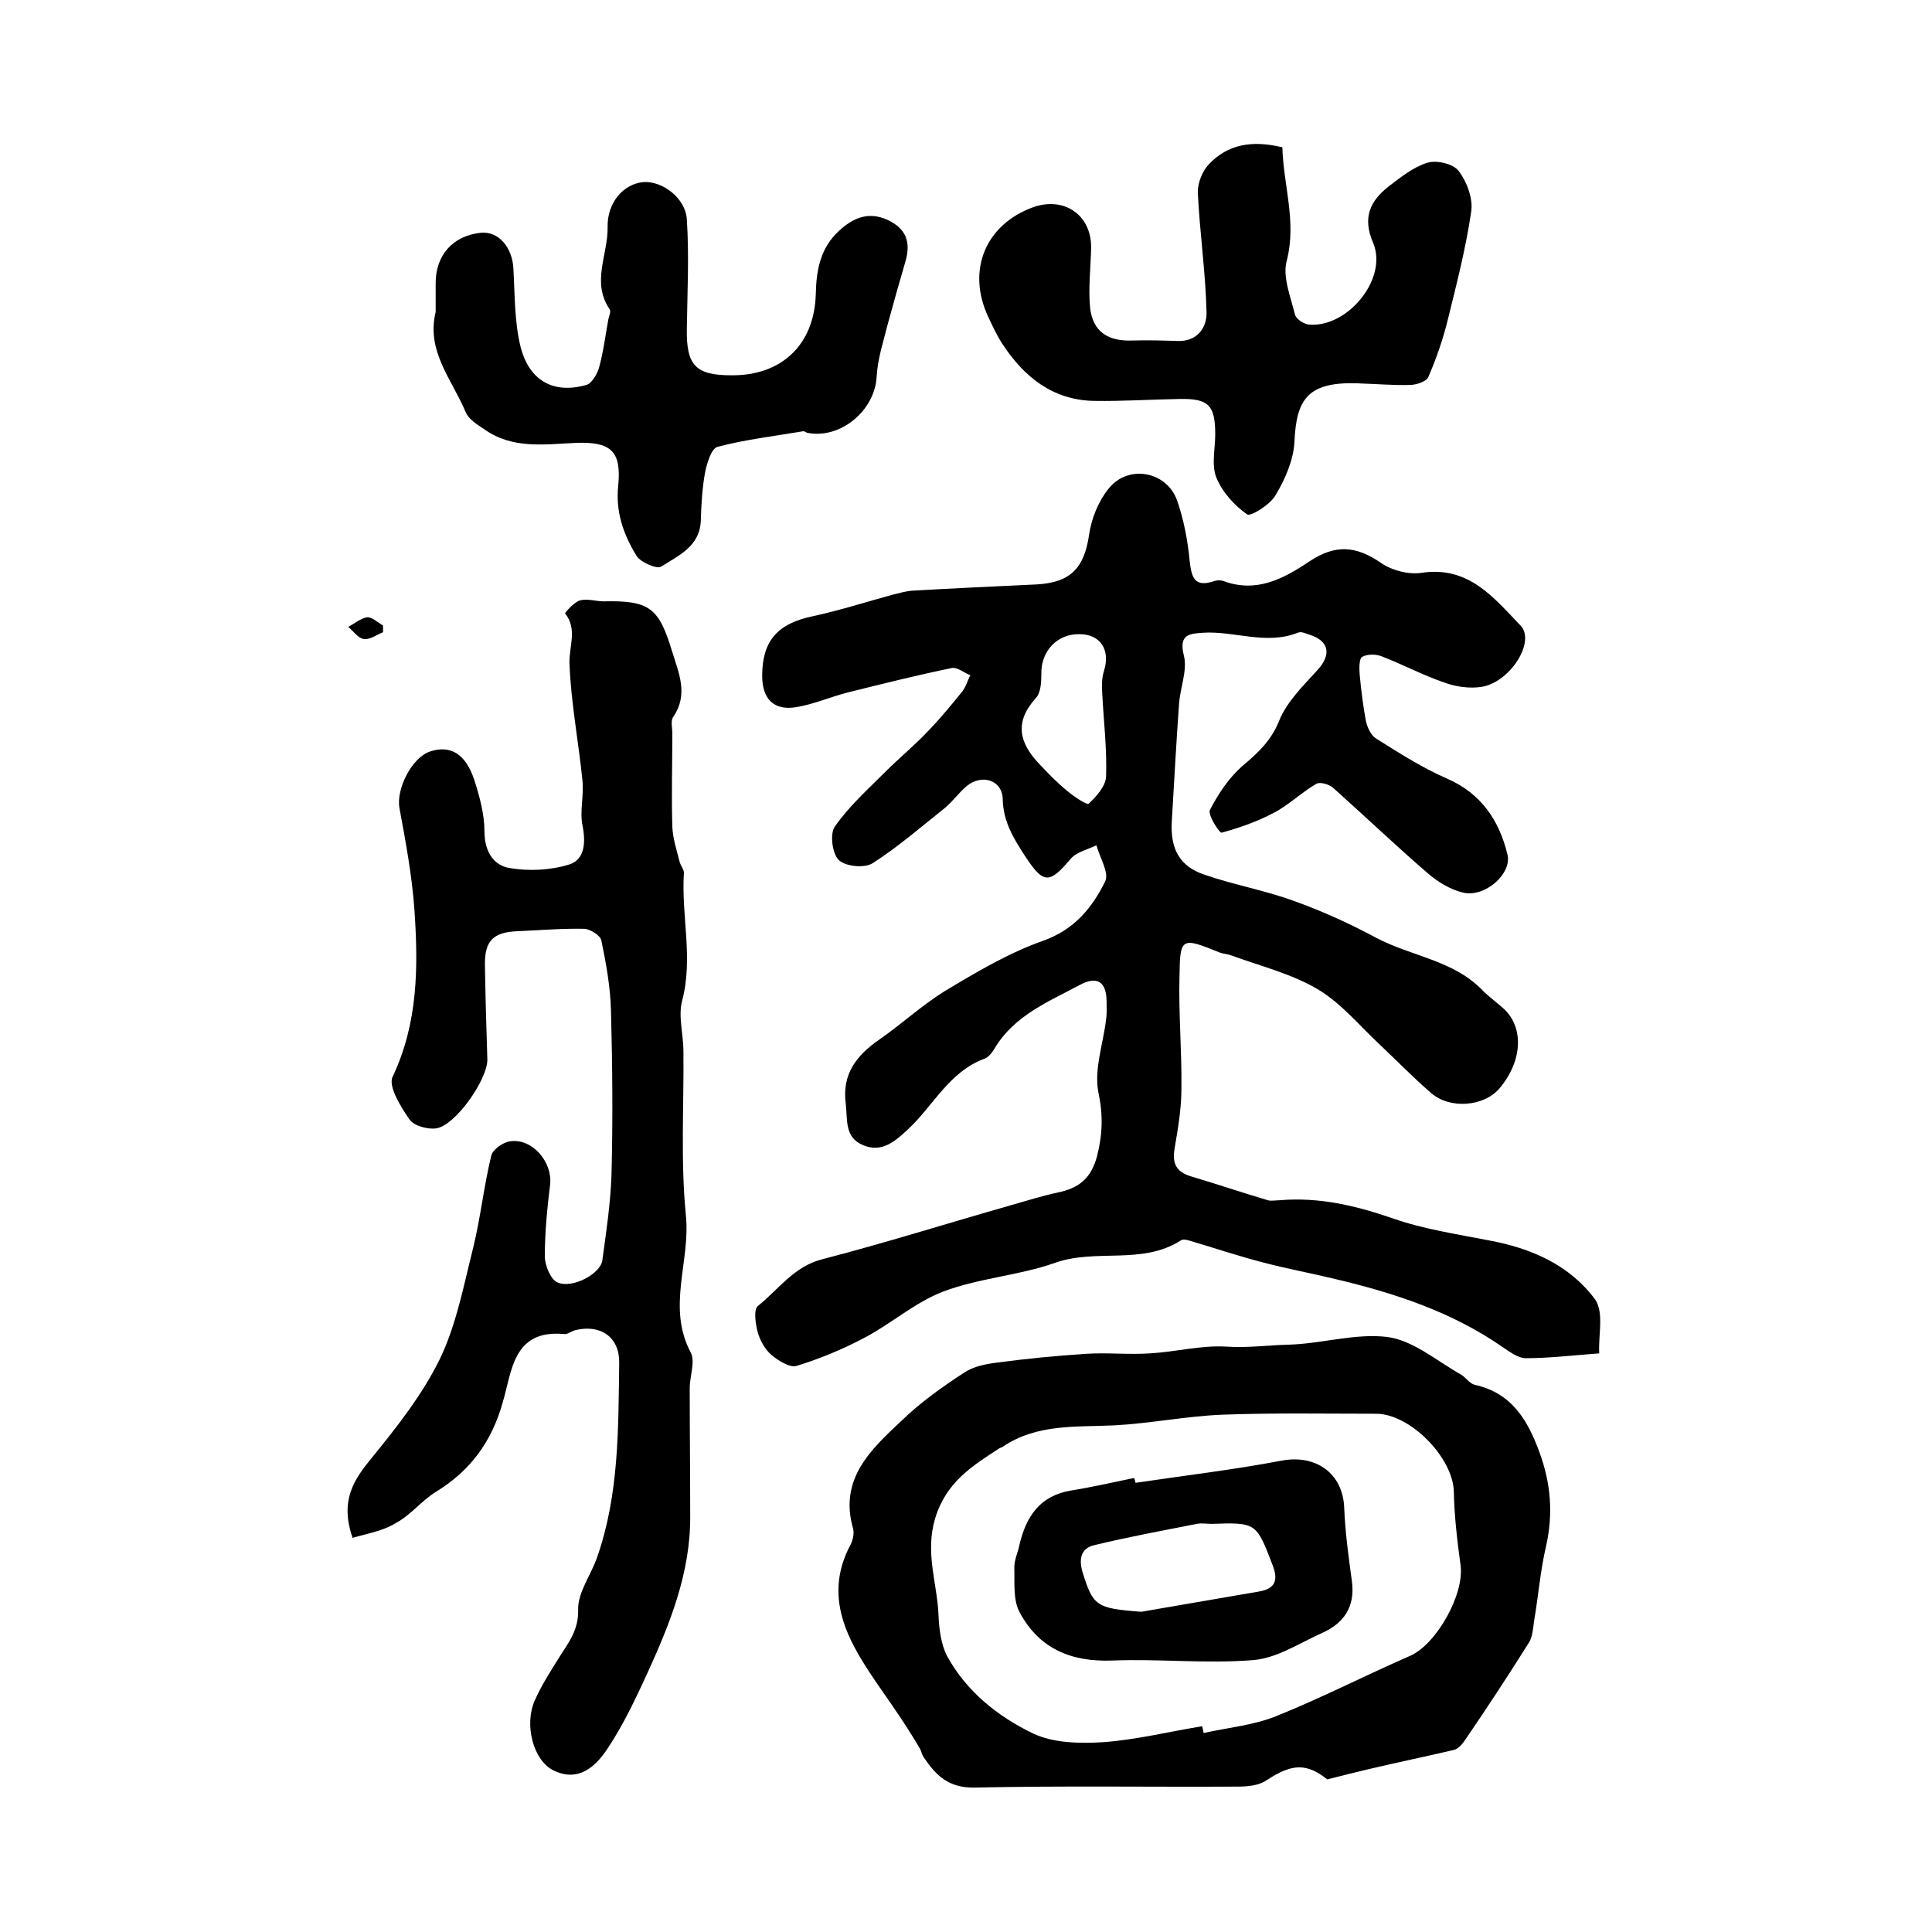
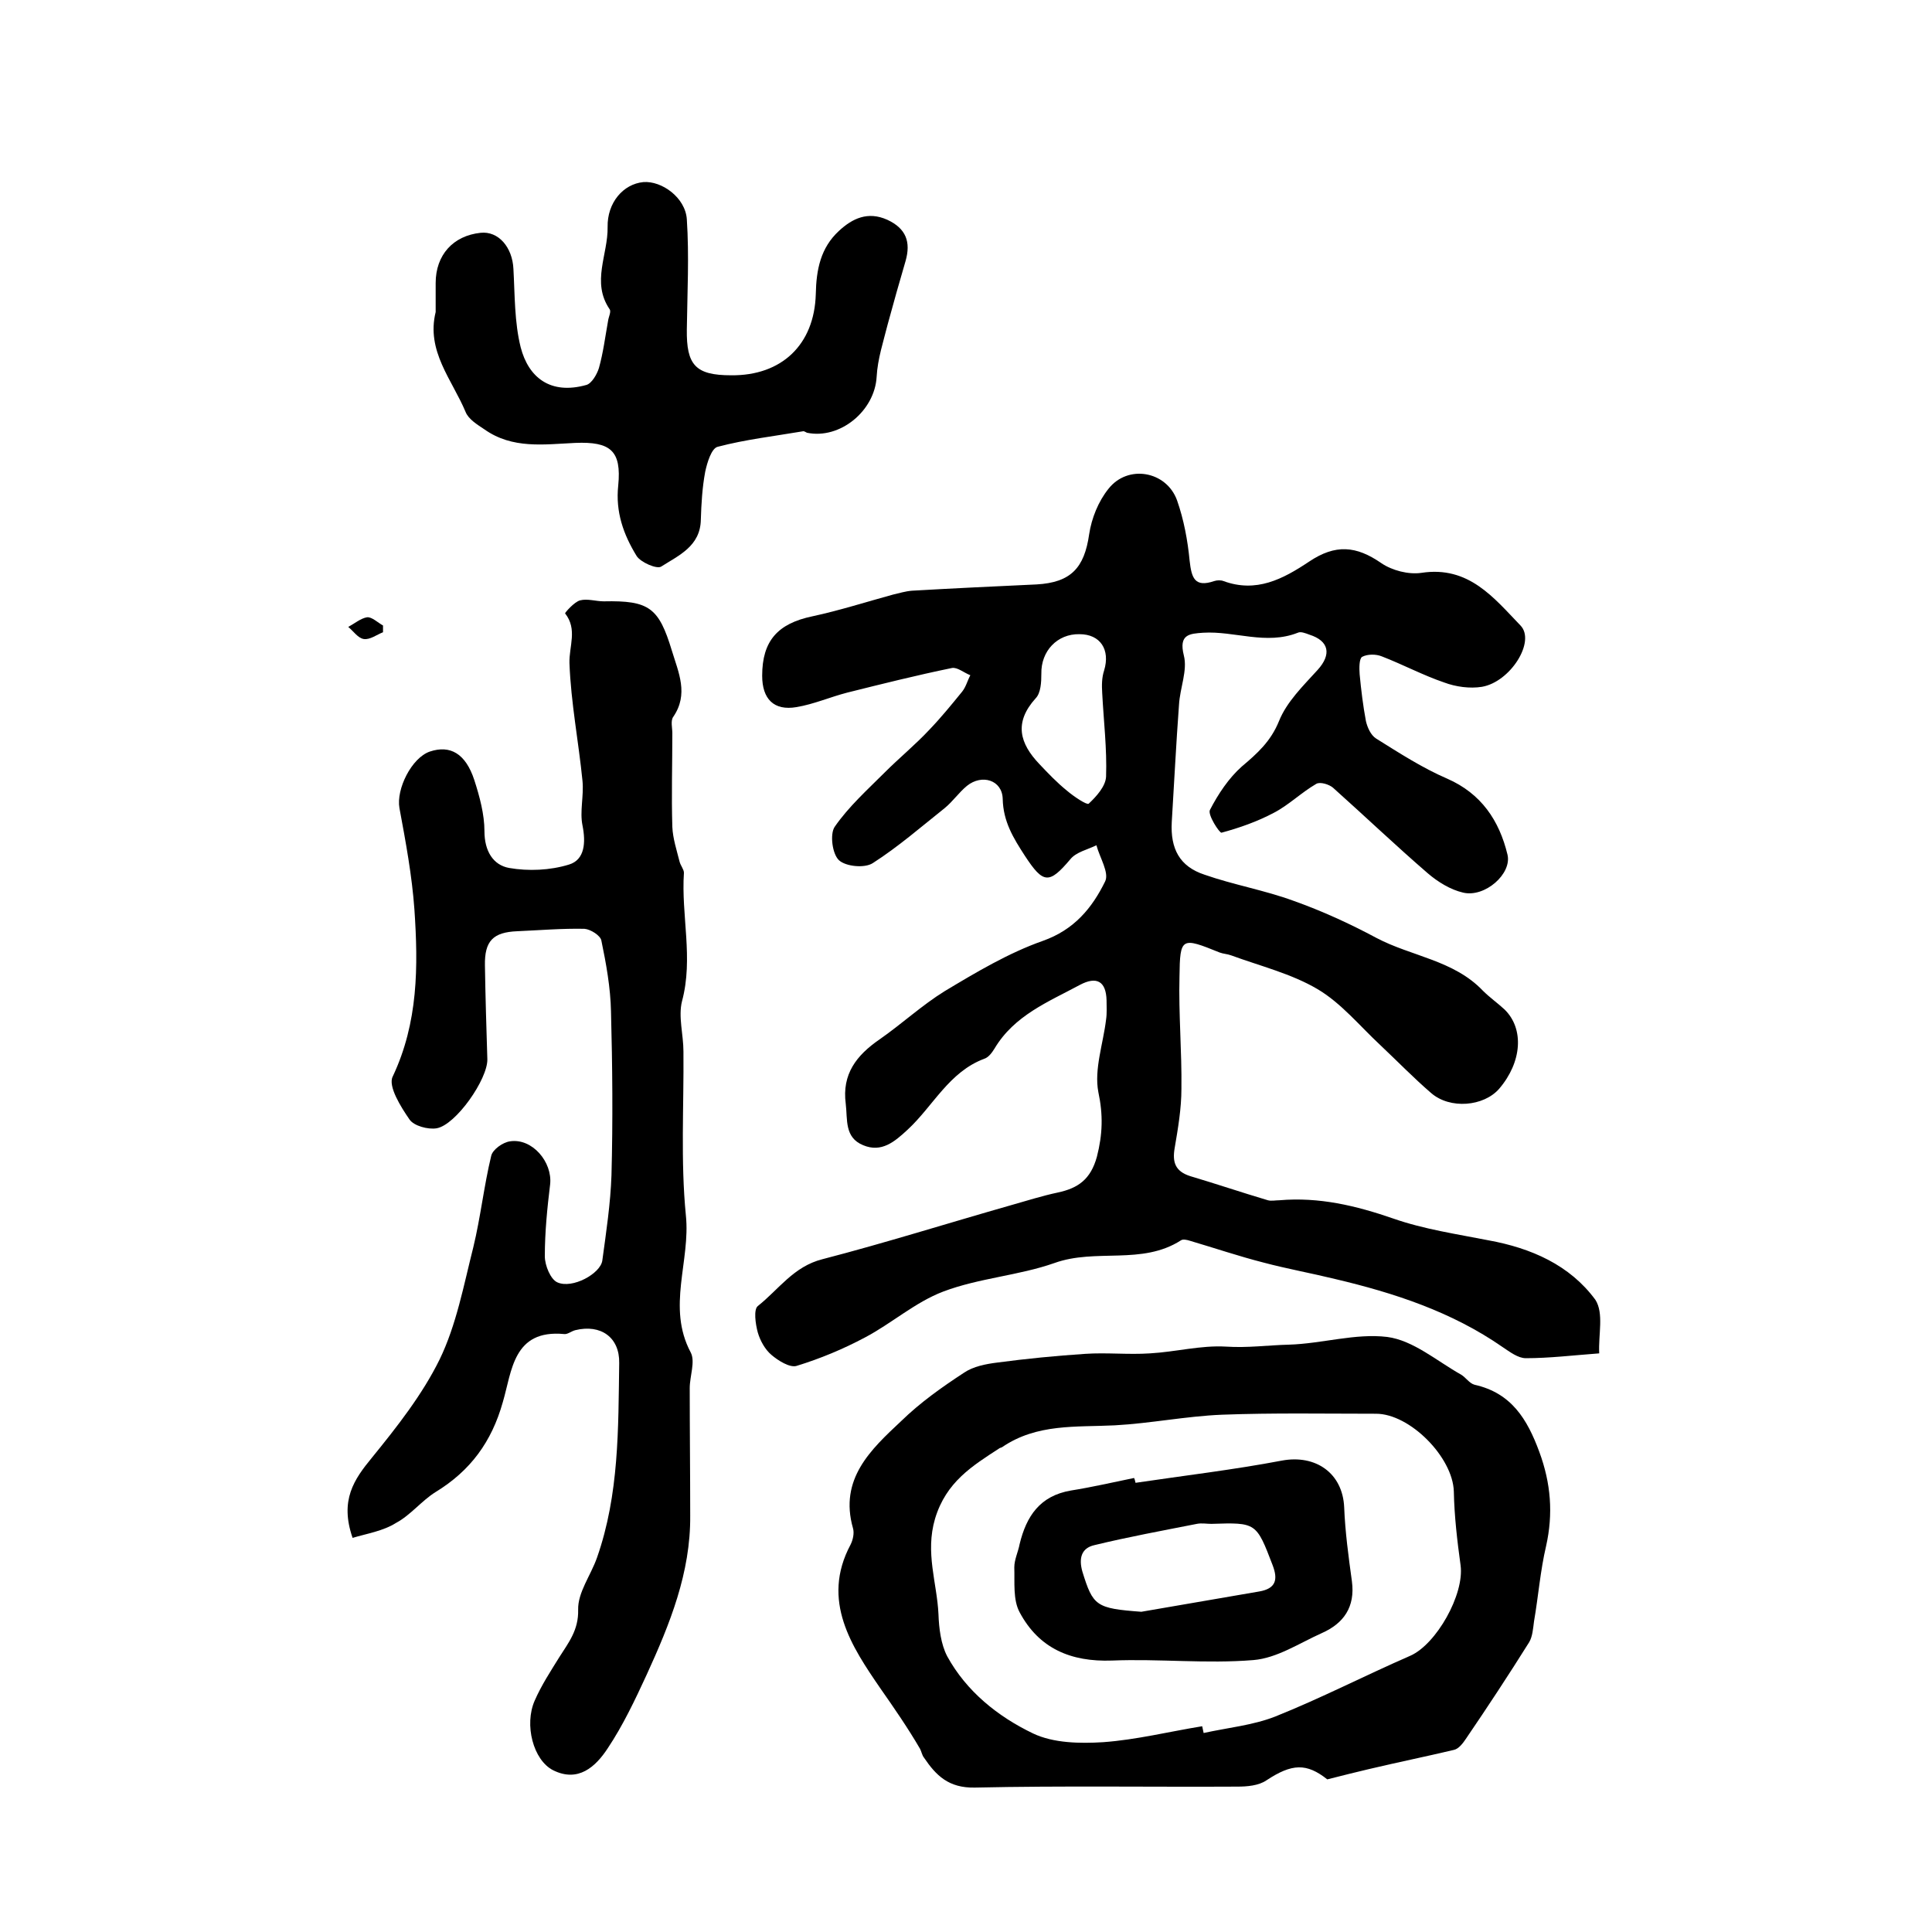
<svg xmlns="http://www.w3.org/2000/svg" version="1.1" id="图层_1" x="0px" y="0px" viewBox="0 0 400 400" style="enable-background:new 0 0 400 400;" xml:space="preserve">
  <style type="text/css">
	.st0{fill:#FFFFFF;}
</style>
  <g>
    <path d="M331.1,280.2c-5.4,0.4-10.3,1-15.2,1c-1.6,0-3.3-1.3-4.8-2.3c-10.5-7.3-22.4-11.2-34.7-14.1c-4.9-1.2-9.9-2.1-14.8-3.4   c-5.1-1.3-10.1-3-15.2-4.5c-0.6-0.2-1.5-0.4-1.9-0.1c-8.1,5.2-17.6,1.6-26.2,4.7c-7.4,2.6-15.6,3.1-23,5.9   c-5.8,2.2-10.7,6.6-16.2,9.5c-4.5,2.4-9.3,4.4-14.2,5.9c-1.4,0.4-3.8-1.1-5.2-2.3c-1.3-1.1-2.3-2.9-2.8-4.6c-0.5-1.8-0.9-4.8,0-5.5   c4.3-3.4,7.4-8.2,13.4-9.7c13.1-3.4,26.1-7.5,39.1-11.2c3.2-0.9,6.3-1.9,9.6-2.6c4.2-0.9,6.8-2.7,8.1-7.4c1.2-4.7,1.3-8.7,0.3-13.4   c-0.9-4.7,1-10,1.6-15c0.2-1.3,0.1-2.7,0.1-4c-0.1-4-2.1-5-5.5-3.2c-6.5,3.5-13.6,6.3-17.7,13.2c-0.5,0.8-1.2,1.8-2.1,2.1   c-7.3,2.7-10.6,9.8-15.9,14.7c-2.7,2.5-5.4,4.8-9.2,3.2c-3.9-1.6-3.2-5.3-3.6-8.6c-0.8-6.1,2.2-10,7-13.3c4.6-3.2,8.8-7.1,13.5-10   c6.5-3.9,13.2-7.9,20.3-10.4c6.5-2.3,10.2-6.8,12.9-12.3c0.9-1.8-1.1-4.9-1.8-7.5c-1.8,0.9-4.2,1.4-5.4,2.9   c-4.4,5.2-5.6,5.1-9.4-0.7c-2.4-3.7-4.5-7.1-4.6-11.8c-0.1-3.9-4.3-5.2-7.4-2.7c-1.7,1.4-2.9,3.2-4.6,4.6c-4.9,3.9-9.6,8-14.9,11.4   c-1.7,1.1-5.6,0.7-7-0.6c-1.4-1.3-1.9-5.4-0.9-6.9c2.9-4.2,6.8-7.7,10.4-11.3c3-3,6.3-5.7,9.2-8.8c2.4-2.5,4.6-5.2,6.8-7.9   c0.8-1,1.1-2.3,1.7-3.4c-1.3-0.5-2.7-1.7-3.8-1.5c-7.3,1.5-14.5,3.3-21.7,5.1c-3.5,0.9-6.9,2.4-10.5,3c-4.7,0.8-7.1-1.7-7.1-6.5   c0-7.2,3.2-10.8,10.4-12.3c5.6-1.2,11.2-3,16.7-4.5c1.3-0.3,2.6-0.7,3.9-0.8c8.6-0.5,17.2-0.9,25.8-1.3c7.1-0.4,9.9-3.4,10.9-10.4   c0.5-3.3,1.9-6.8,4-9.4c4-5.1,12-3.7,14.2,2.4c1.4,4,2.2,8.3,2.6,12.5c0.4,3.5,1,5.6,5.1,4.2c0.6-0.2,1.4-0.2,1.9,0   c6.8,2.5,12.3-0.4,17.7-4c5.5-3.7,9.8-3.3,15,0.3c2.2,1.5,5.6,2.4,8.3,2c9.8-1.5,15,5.2,20.5,10.9c3.2,3.3-2.1,11.7-8,12.7   c-2.5,0.4-5.4,0-7.8-0.9c-4.4-1.5-8.5-3.7-12.9-5.4c-1.2-0.5-3-0.5-4.1,0.1c-0.6,0.4-0.6,2.3-0.5,3.6c0.3,3.2,0.7,6.5,1.3,9.7   c0.3,1.3,1,2.9,2.1,3.6c4.8,3,9.6,6.1,14.7,8.3c7.1,3.1,10.8,8.7,12.5,15.7c1,4-4.7,9-9.2,7.9c-2.6-0.6-5.2-2.2-7.3-4   c-6.6-5.7-13-11.8-19.6-17.7c-0.8-0.7-2.7-1.3-3.5-0.8c-3.1,1.8-5.7,4.4-8.8,6c-3.4,1.8-7.1,3.1-10.8,4.1c-0.4,0.1-2.9-3.7-2.4-4.7   c1.7-3.3,3.9-6.6,6.6-9c3.2-2.7,6-5.2,7.7-9.4c1.6-4,5-7.3,8-10.6c2.9-3.2,2.4-6-1.7-7.3c-0.8-0.3-1.8-0.7-2.4-0.4   c-6.6,2.6-13.1-0.4-19.6,0c-2.8,0.2-5.1,0.3-4,4.7c0.8,3.1-0.8,6.7-1,10.2c-0.6,8.1-1,16.2-1.5,24.3c-0.3,5.5,1.6,9.2,6.8,10.9   c6,2.1,12.4,3.2,18.4,5.4c5.9,2.1,11.6,4.7,17.2,7.7c7.2,3.8,16,4.6,22,10.9c1.4,1.4,3.1,2.6,4.5,3.9c4.1,4,3.6,10.9-1.1,16.4   c-3.2,3.7-10.2,4.3-14.1,0.9c-3.6-3.1-7-6.6-10.5-9.9c-4.3-4-8.1-8.7-13-11.6c-5.4-3.2-11.9-4.8-17.9-7c-0.8-0.3-1.6-0.3-2.4-0.6   c-7.9-3.2-8.2-3.2-8.3,5c-0.2,7.7,0.5,15.5,0.4,23.2c0,4.1-0.7,8.2-1.4,12.3c-0.5,2.9,0.1,4.8,3.2,5.8c5.4,1.6,10.7,3.4,16.1,5   c0.7,0.2,1.6,0,2.4,0c8.2-0.7,15.8,1.1,23.6,3.8c6.3,2.2,13.1,3.2,19.7,4.5c8.8,1.6,16.8,5.1,22.1,12.3   C332.1,271.9,330.9,276.3,331.1,280.2z M223.5,131.3c-4.6-0.1-8,3.5-7.9,8.2c0,1.7-0.1,4-1.2,5.1c-4.5,5-3.3,9.3,0.8,13.6   c1.8,1.9,3.6,3.8,5.7,5.5c1.4,1.2,4.1,3,4.5,2.7c1.6-1.5,3.5-3.6,3.6-5.6c0.2-5.8-0.5-11.5-0.8-17.3c-0.1-1.6-0.1-3.2,0.4-4.7   C229.9,134.5,227.8,131.3,223.5,131.3z" />
    <path d="M73,318.4c-2.7-7.8,0.3-12.1,4-16.6c5.2-6.4,10.4-13,14-20.3c3.5-7.2,5-15.4,7-23.3c1.5-6.2,2.2-12.7,3.7-18.9   c0.3-1.3,2.4-2.8,3.9-3c4.6-0.7,8.8,4.3,8.3,8.9c-0.6,4.9-1.1,9.9-1.1,14.9c0,1.9,1.2,4.8,2.6,5.4c3.1,1.4,8.9-1.8,9.3-4.5   c0.8-5.9,1.7-11.8,1.9-17.7c0.3-11.3,0.2-22.6-0.1-33.9c-0.1-4.9-1-9.9-2-14.7c-0.2-1-2.2-2.3-3.5-2.4c-4.6-0.1-9.3,0.3-13.9,0.5   c-5,0.2-6.8,2-6.7,7.1c0.1,6.5,0.3,12.9,0.5,19.4c0.1,4.1-6.5,13.6-10.5,14.3c-1.8,0.3-4.7-0.5-5.6-1.8c-1.8-2.6-4.5-6.9-3.5-8.9   c5.3-11.2,5.3-22.8,4.5-34.6c-0.5-7-1.8-14-3.1-21c-0.7-3.9,2.5-10.4,6.3-11.7c4.2-1.4,7.4,0.4,9.2,5.9c1.1,3.4,2.1,7.1,2.1,10.6   c0,4.1,1.8,7,5.1,7.6c4,0.7,8.5,0.5,12.4-0.7c3.3-1,3.5-4.6,2.8-8.1c-0.6-2.9,0.3-6.1,0-9.2c-0.8-8.1-2.4-16.2-2.7-24.4   c-0.1-3.5,1.7-7-0.9-10.3c-0.1-0.1,1.9-2.4,3.1-2.7c1.5-0.4,3.3,0.2,4.9,0.2c9.4-0.2,11.4,1.3,14.1,10.2c1.4,4.6,3.5,9,0.3,13.7   c-0.6,0.8-0.2,2.3-0.2,3.4c0,6.5-0.2,12.9,0,19.4c0.1,2.4,0.9,4.8,1.5,7.2c0.2,0.8,0.9,1.6,0.9,2.3c-0.6,8.8,2,17.7-0.4,26.6   c-0.8,3.2,0.3,6.9,0.3,10.4c0.1,11.3-0.6,22.7,0.5,33.9c1,9.5-4,19,1,28.4c1,1.9-0.2,4.9-0.2,7.4c0,8.8,0.1,17.6,0.1,26.4   c0.1,11.8-4.2,22.4-9,32.9c-2.4,5.2-4.9,10.5-8.1,15.3c-2.5,3.8-6.1,7.1-11.3,4.5c-4.1-2.1-6-9.4-3.8-14.4c1.4-3.2,3.3-6.1,5.1-9   c1.9-3,4-5.6,3.9-9.8c-0.1-3.6,2.6-7.1,3.9-10.8c4.6-13.1,4.4-26.7,4.6-40.3c0.1-5.3-3.8-8.1-9.1-6.8c-0.8,0.2-1.6,0.9-2.3,0.8   c-10.6-1-10.8,7.7-12.7,14.1c-2.3,8.2-6.7,14.2-13.9,18.6c-2.9,1.8-5.2,4.8-8.2,6.4C79.3,317,76,317.5,73,318.4z" />
    <path d="M274.8,368.4c-4.3-3.4-7.3-3.3-12.6,0.2c-1.6,1.1-4,1.3-6,1.3c-18.1,0.1-36.3-0.2-54.4,0.2c-5.4,0.1-8-2.5-10.5-6.2   c-0.4-0.5-0.5-1.2-0.8-1.8c-2.5-4.3-5.4-8.5-8.2-12.5c-5.9-8.6-12.4-18.2-6.2-29.8c0.5-1,0.8-2.4,0.5-3.4   c-2.9-10.2,3.7-16.3,10-22.2c3.9-3.8,8.4-7,13-10c1.9-1.3,4.5-1.8,6.9-2.1c6-0.8,12.1-1.4,18.2-1.8c4.4-0.3,8.9,0.2,13.4-0.1   c5.3-0.3,10.5-1.7,15.7-1.4c4.5,0.3,8.8-0.3,13-0.4c6.9-0.2,13.8-2.4,20.4-1.6c5.4,0.7,10.3,5,15.3,7.8c1,0.6,1.7,1.8,2.8,2.1   c7.6,1.7,10.9,7.1,13.4,13.9c2.4,6.5,2.9,12.8,1.4,19.5c-1.2,5.1-1.6,10.4-2.5,15.6c-0.2,1.5-0.3,3.1-1,4.3   c-4.2,6.7-8.6,13.4-13.1,20c-0.6,0.9-1.5,2.1-2.5,2.3c-5.9,1.4-11.8,2.6-17.7,4C280.8,366.9,278.3,367.5,274.8,368.4z M248.9,357.4   c0.1,0.5,0.2,0.9,0.3,1.4c5-1.1,10.2-1.6,14.8-3.4c9.5-3.8,18.6-8.5,28-12.6c5.4-2.4,11.2-12.7,10.4-18.7   c-0.7-5.1-1.3-10.2-1.4-15.3c-0.2-7.1-9.1-16.1-16.1-16.1c-10.6,0-21.3-0.2-31.9,0.2c-7.4,0.3-14.8,1.8-22.2,2.2   c-8,0.4-16.1-0.4-23.3,4.5c-0.1,0.1-0.3,0.1-0.5,0.2c-5.7,3.7-11.1,7-13.4,14.6c-2.1,7.1,0.4,13.3,0.7,19.8   c0.1,2.9,0.5,6.2,1.8,8.7c4,7.3,10.5,12.5,17.8,16c4.2,2,9.7,2.1,14.5,1.8C235.3,360.2,242.1,358.5,248.9,357.4z" />
-     <path d="M265.5,30.5c0.2,7.8,3,15.4,0.9,23.5c-0.9,3.3,0.8,7.4,1.7,11.1c0.2,0.9,1.8,2,2.9,2.1c8,0.7,16.4-9.5,13.3-16.9   c-2.3-5.3-0.6-8.7,3.2-11.7c2.5-1.9,5.1-4,8-4.9c1.9-0.6,5.4,0.2,6.5,1.7c1.7,2.2,3,5.7,2.6,8.4c-1.1,7.5-3,14.9-4.8,22.2   c-1,4.1-2.4,8.2-4.1,12.1c-0.4,0.9-2.5,1.6-3.8,1.6c-3.3,0.1-6.7-0.2-10-0.3c-11.2-0.6-13.5,3.2-13.9,12.1c-0.2,3.7-1.9,7.7-3.9,11   c-1.1,2-5.2,4.5-5.9,4c-2.7-1.9-5.2-4.7-6.4-7.7c-1-2.6-0.2-5.9-0.2-8.9c0-6-1.4-7.4-7.3-7.3c-6,0.1-11.9,0.5-17.9,0.4   c-8.5-0.2-14.4-5-18.8-11.7c-1.2-1.8-2.1-3.8-3-5.7c-4.5-9.6-0.6-19.1,9.3-22.7c6.5-2.3,12.2,1.7,12,8.6c-0.1,4.1-0.6,8.3-0.2,12.3   c0.6,4.9,3.7,6.9,8.8,6.7c3.1-0.1,6.3,0,9.4,0.1c4.1,0.1,6-2.9,5.9-6c-0.2-8.2-1.4-16.4-1.8-24.6c-0.1-2,0.9-4.5,2.2-5.9   C254.2,29.8,259.3,29,265.5,30.5z" />
    <path d="M90.2,64.6c0-2,0-4,0-6c0-5.8,3.6-9.8,9.3-10.4c3.7-0.4,6.6,3,6.8,7.5c0.3,5.4,0.2,11,1.5,16.2c1.6,6.2,6.1,9.9,13.6,7.8   c1.1-0.3,2.2-2.2,2.6-3.5c0.9-3.2,1.3-6.5,1.9-9.8c0.1-0.8,0.7-1.9,0.3-2.4c-3.8-5.6-0.3-11.3-0.4-17c-0.1-5,3.2-8.9,7.4-9.3   c3.8-0.3,8.7,3.2,9,7.7c0.5,7.6,0.1,15.2,0,22.8c-0.1,7.4,1.8,9.5,9.2,9.5c10.4,0.1,17.2-6.3,17.5-16.8c0.1-5.1,1-9.6,4.8-13.1   c2.8-2.6,6-4.1,10-2.3c3.9,1.8,4.9,4.6,3.8,8.5c-1.3,4.4-2.5,8.7-3.7,13.1c-0.9,3.6-2.1,7.2-2.3,10.9c-0.4,7.1-7.6,13-14.4,11.6   c-0.3-0.1-0.6-0.4-0.9-0.3c-5.9,1-11.9,1.7-17.6,3.2c-1.3,0.3-2.2,3.3-2.6,5.2c-0.6,3.2-0.8,6.6-0.9,9.9c-0.1,5.5-4.6,7.4-8.2,9.7   c-0.9,0.6-4.3-0.9-5.1-2.2c-2.7-4.4-4.4-9.1-3.8-14.6c0.7-7.2-1.6-9.1-8.9-8.8c-6.5,0.3-13,1.3-18.8-2.8c-1.5-1-3.3-2.1-3.9-3.6   C93.6,78.6,88.2,72.7,90.2,64.6z" />
    <path d="M79.3,130.9c-1.3,0.5-2.7,1.6-4,1.4c-1.2-0.2-2.1-1.6-3.2-2.5c1.3-0.7,2.6-1.8,3.9-2c1-0.1,2.2,1.1,3.3,1.7   C79.3,130,79.3,130.4,79.3,130.9z" />
    <path d="M235.1,307c10.1-1.5,20.3-2.7,30.3-4.6c7-1.3,12.6,2.6,12.9,9.7c0.2,5.1,0.9,10.2,1.6,15.3c0.7,5.3-1.7,8.7-6.2,10.7   c-4.7,2.1-9.3,5.2-14.2,5.6c-9.7,0.8-19.5-0.3-29.3,0.1c-8.5,0.3-15.1-2.5-19.1-10c-1.4-2.6-1-6.2-1.1-9.3c0-1.6,0.8-3.2,1.1-4.8   c1.4-5.8,4.2-10,10.6-11.1c4.4-0.7,8.7-1.7,13.1-2.6C235,306.4,235,306.7,235.1,307z M236.3,333.7c8.1-1.4,16.2-2.8,24.4-4.2   c3.5-0.6,3.9-2.5,2.8-5.4c-3.4-8.9-3.4-8.9-12.7-8.6c-1,0-2-0.2-3,0c-7.1,1.4-14.2,2.7-21.2,4.4c-2.7,0.6-3.3,2.7-2.5,5.5   C226.3,332.5,226.9,333,236.3,333.7z" />
  </g>
</svg>